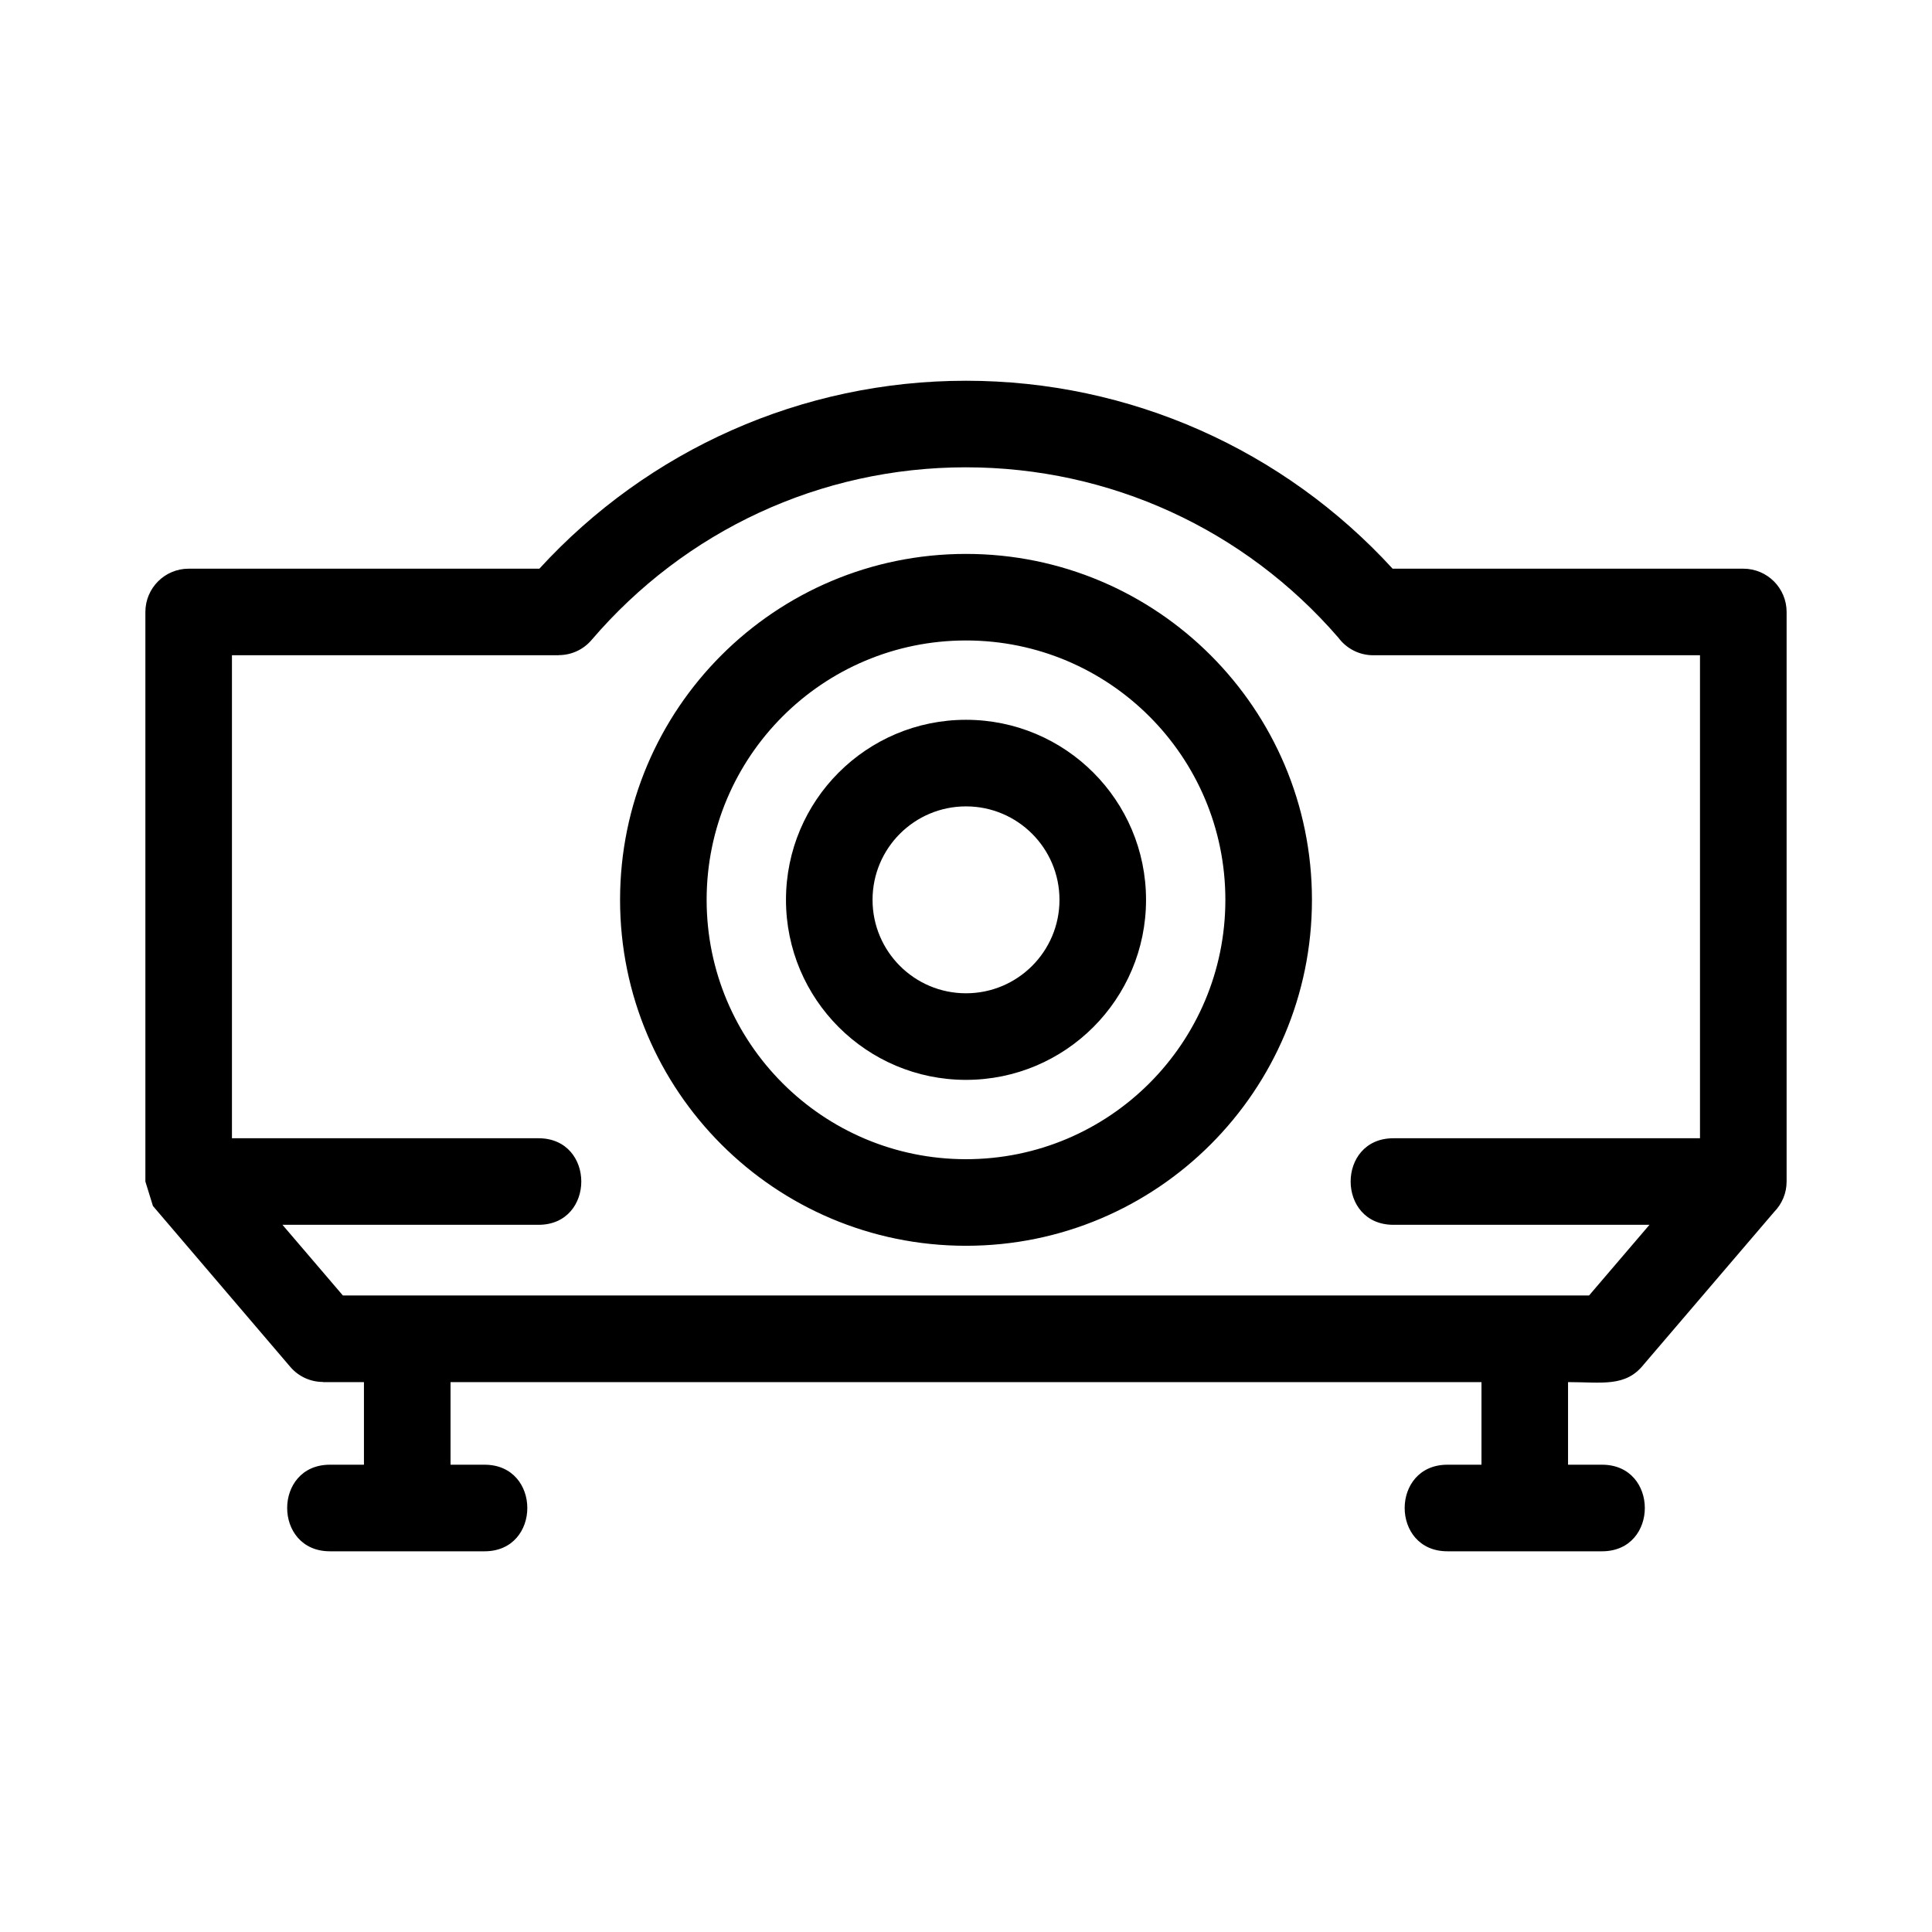
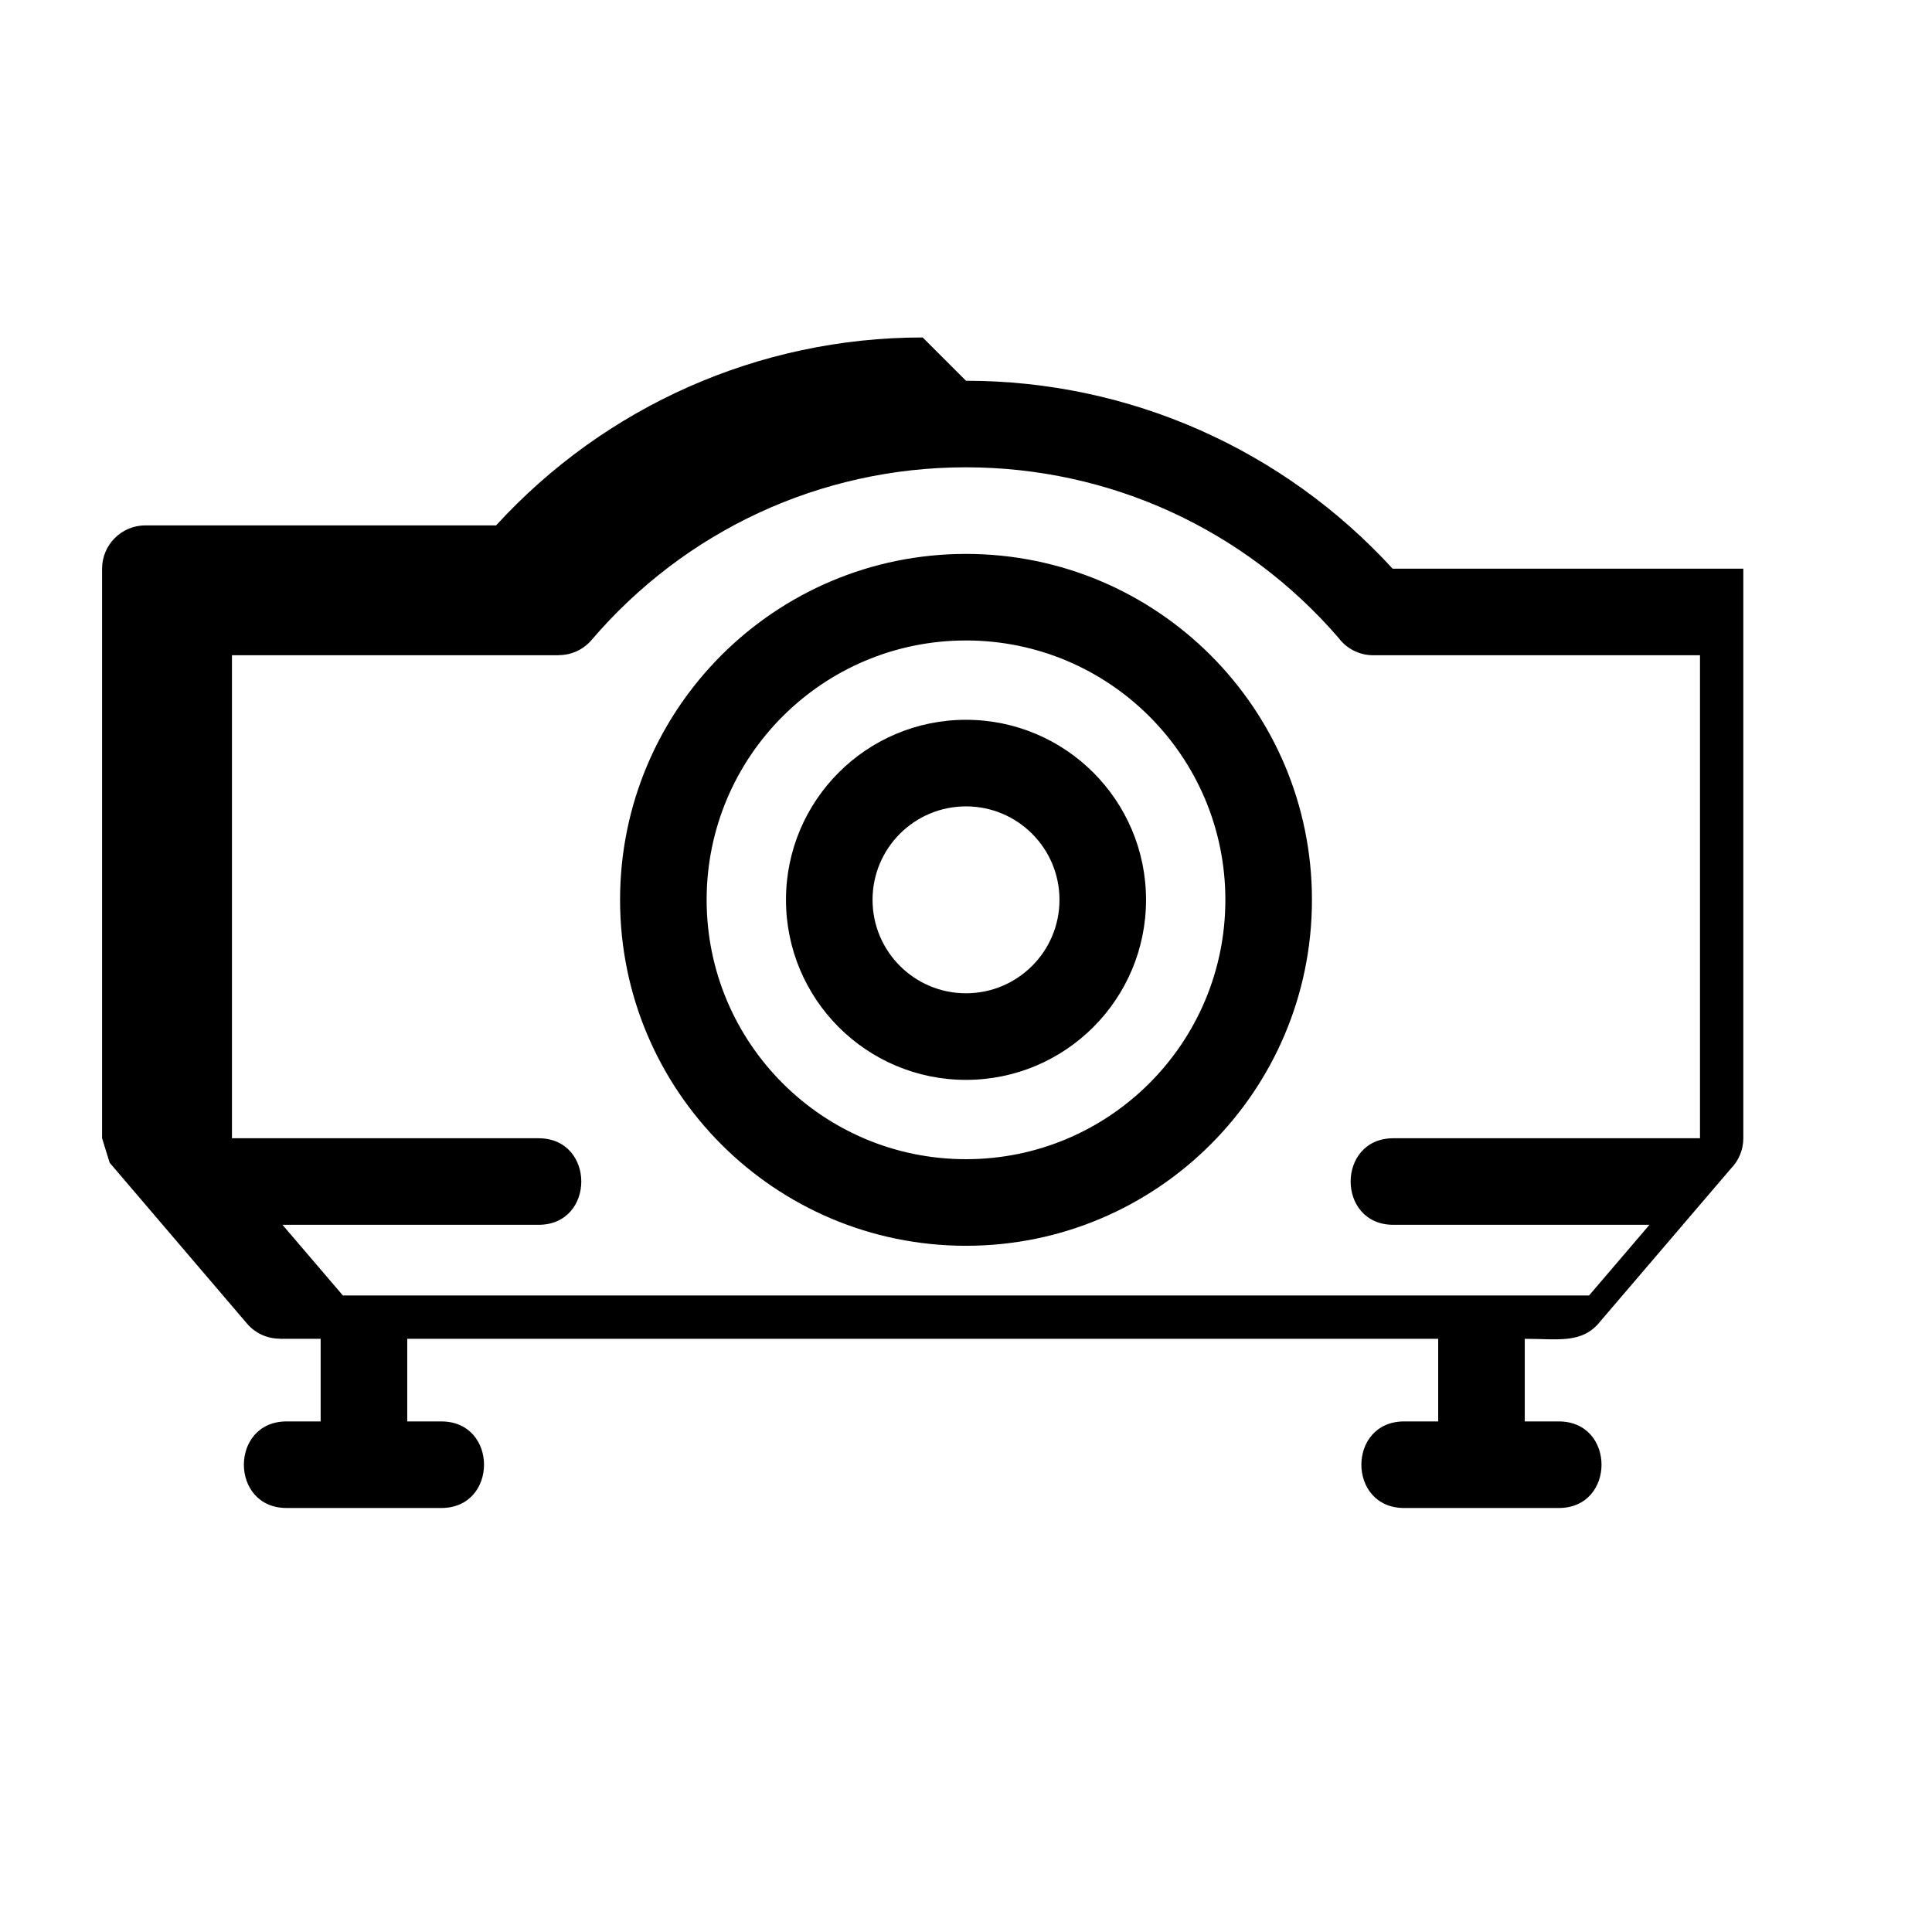
<svg xmlns="http://www.w3.org/2000/svg" fill="#000000" width="800px" height="800px" version="1.1" viewBox="144 144 512 512">
-   <path d="m400 267.84c-38.715 0-74.535 16.871-99.238 45.773-2.262 2.648-5.469 4.004-8.695 4.004v0.031h-86.598v128h81.254c15.102 0 15.102 22.938 0 22.938h-67.867l16.012 18.73h330.25l16.012-18.73h-67.867c-15.102 0-15.102-22.938 0-22.938h81.254v-128h-86.598c-3.777 0-7.129-1.828-9.219-4.641-24.891-28.793-60.652-45.164-98.715-45.164zm0-22.938c43.488 0 84.195 18.293 113.06 49.805h92.938c6.336 0 11.473 5.137 11.473 11.473v150.94c0 3.137-1.262 5.973-3.297 8.047l-34.566 40.434c-4.824 6.074-11.066 4.672-20.059 4.672v21.891h9.02c15.102 0 15.102 22.945 0 22.945h-40.988c-15.102 0-15.102-22.945 0-22.945h9.027v-21.891h-273.21v21.891h9.02c15.102 0 15.102 22.945 0 22.945h-40.988c-15.102 0-15.102-22.945 0-22.945h9.02v-21.891h-10.824v-0.035c-3.227 0-6.434-1.355-8.695-4l-36.398-42.637-2.004-6.481v-150.94c0-6.336 5.137-11.473 11.473-11.473h92.941c28.867-31.516 69.574-49.805 113.05-49.805zm0 89.852c26.348 0 47.711 21.363 47.711 47.711 0 26.348-21.363 47.711-47.711 47.711s-47.707-21.363-47.707-47.711c0-26.348 21.355-47.711 47.707-47.711zm0 22.945c-13.68 0-24.766 11.086-24.766 24.766 0 13.68 11.086 24.766 24.766 24.766s24.773-11.086 24.773-24.766c0-13.68-11.094-24.766-24.773-24.766zm0-66.906c50.629 0 91.68 41.039 91.68 91.676 0 50.629-41.047 91.676-91.68 91.676s-91.676-41.047-91.676-91.676c0-50.633 41.047-91.676 91.676-91.676zm0 22.938c-37.957 0-68.734 30.77-68.734 68.734 0 37.965 30.777 68.734 68.734 68.734 37.965 0 68.734-30.77 68.734-68.734 0-37.965-30.77-68.734-68.734-68.734z" />
+   <path d="m400 267.84c-38.715 0-74.535 16.871-99.238 45.773-2.262 2.648-5.469 4.004-8.695 4.004v0.031h-86.598v128h81.254c15.102 0 15.102 22.938 0 22.938h-67.867l16.012 18.73h330.25l16.012-18.73h-67.867c-15.102 0-15.102-22.938 0-22.938h81.254v-128h-86.598c-3.777 0-7.129-1.828-9.219-4.641-24.891-28.793-60.652-45.164-98.715-45.164zm0-22.938c43.488 0 84.195 18.293 113.06 49.805h92.938v150.94c0 3.137-1.262 5.973-3.297 8.047l-34.566 40.434c-4.824 6.074-11.066 4.672-20.059 4.672v21.891h9.02c15.102 0 15.102 22.945 0 22.945h-40.988c-15.102 0-15.102-22.945 0-22.945h9.027v-21.891h-273.21v21.891h9.02c15.102 0 15.102 22.945 0 22.945h-40.988c-15.102 0-15.102-22.945 0-22.945h9.02v-21.891h-10.824v-0.035c-3.227 0-6.434-1.355-8.695-4l-36.398-42.637-2.004-6.481v-150.94c0-6.336 5.137-11.473 11.473-11.473h92.941c28.867-31.516 69.574-49.805 113.05-49.805zm0 89.852c26.348 0 47.711 21.363 47.711 47.711 0 26.348-21.363 47.711-47.711 47.711s-47.707-21.363-47.707-47.711c0-26.348 21.355-47.711 47.707-47.711zm0 22.945c-13.68 0-24.766 11.086-24.766 24.766 0 13.68 11.086 24.766 24.766 24.766s24.773-11.086 24.773-24.766c0-13.68-11.094-24.766-24.773-24.766zm0-66.906c50.629 0 91.68 41.039 91.68 91.676 0 50.629-41.047 91.676-91.68 91.676s-91.676-41.047-91.676-91.676c0-50.633 41.047-91.676 91.676-91.676zm0 22.938c-37.957 0-68.734 30.77-68.734 68.734 0 37.965 30.777 68.734 68.734 68.734 37.965 0 68.734-30.77 68.734-68.734 0-37.965-30.77-68.734-68.734-68.734z" />
</svg>